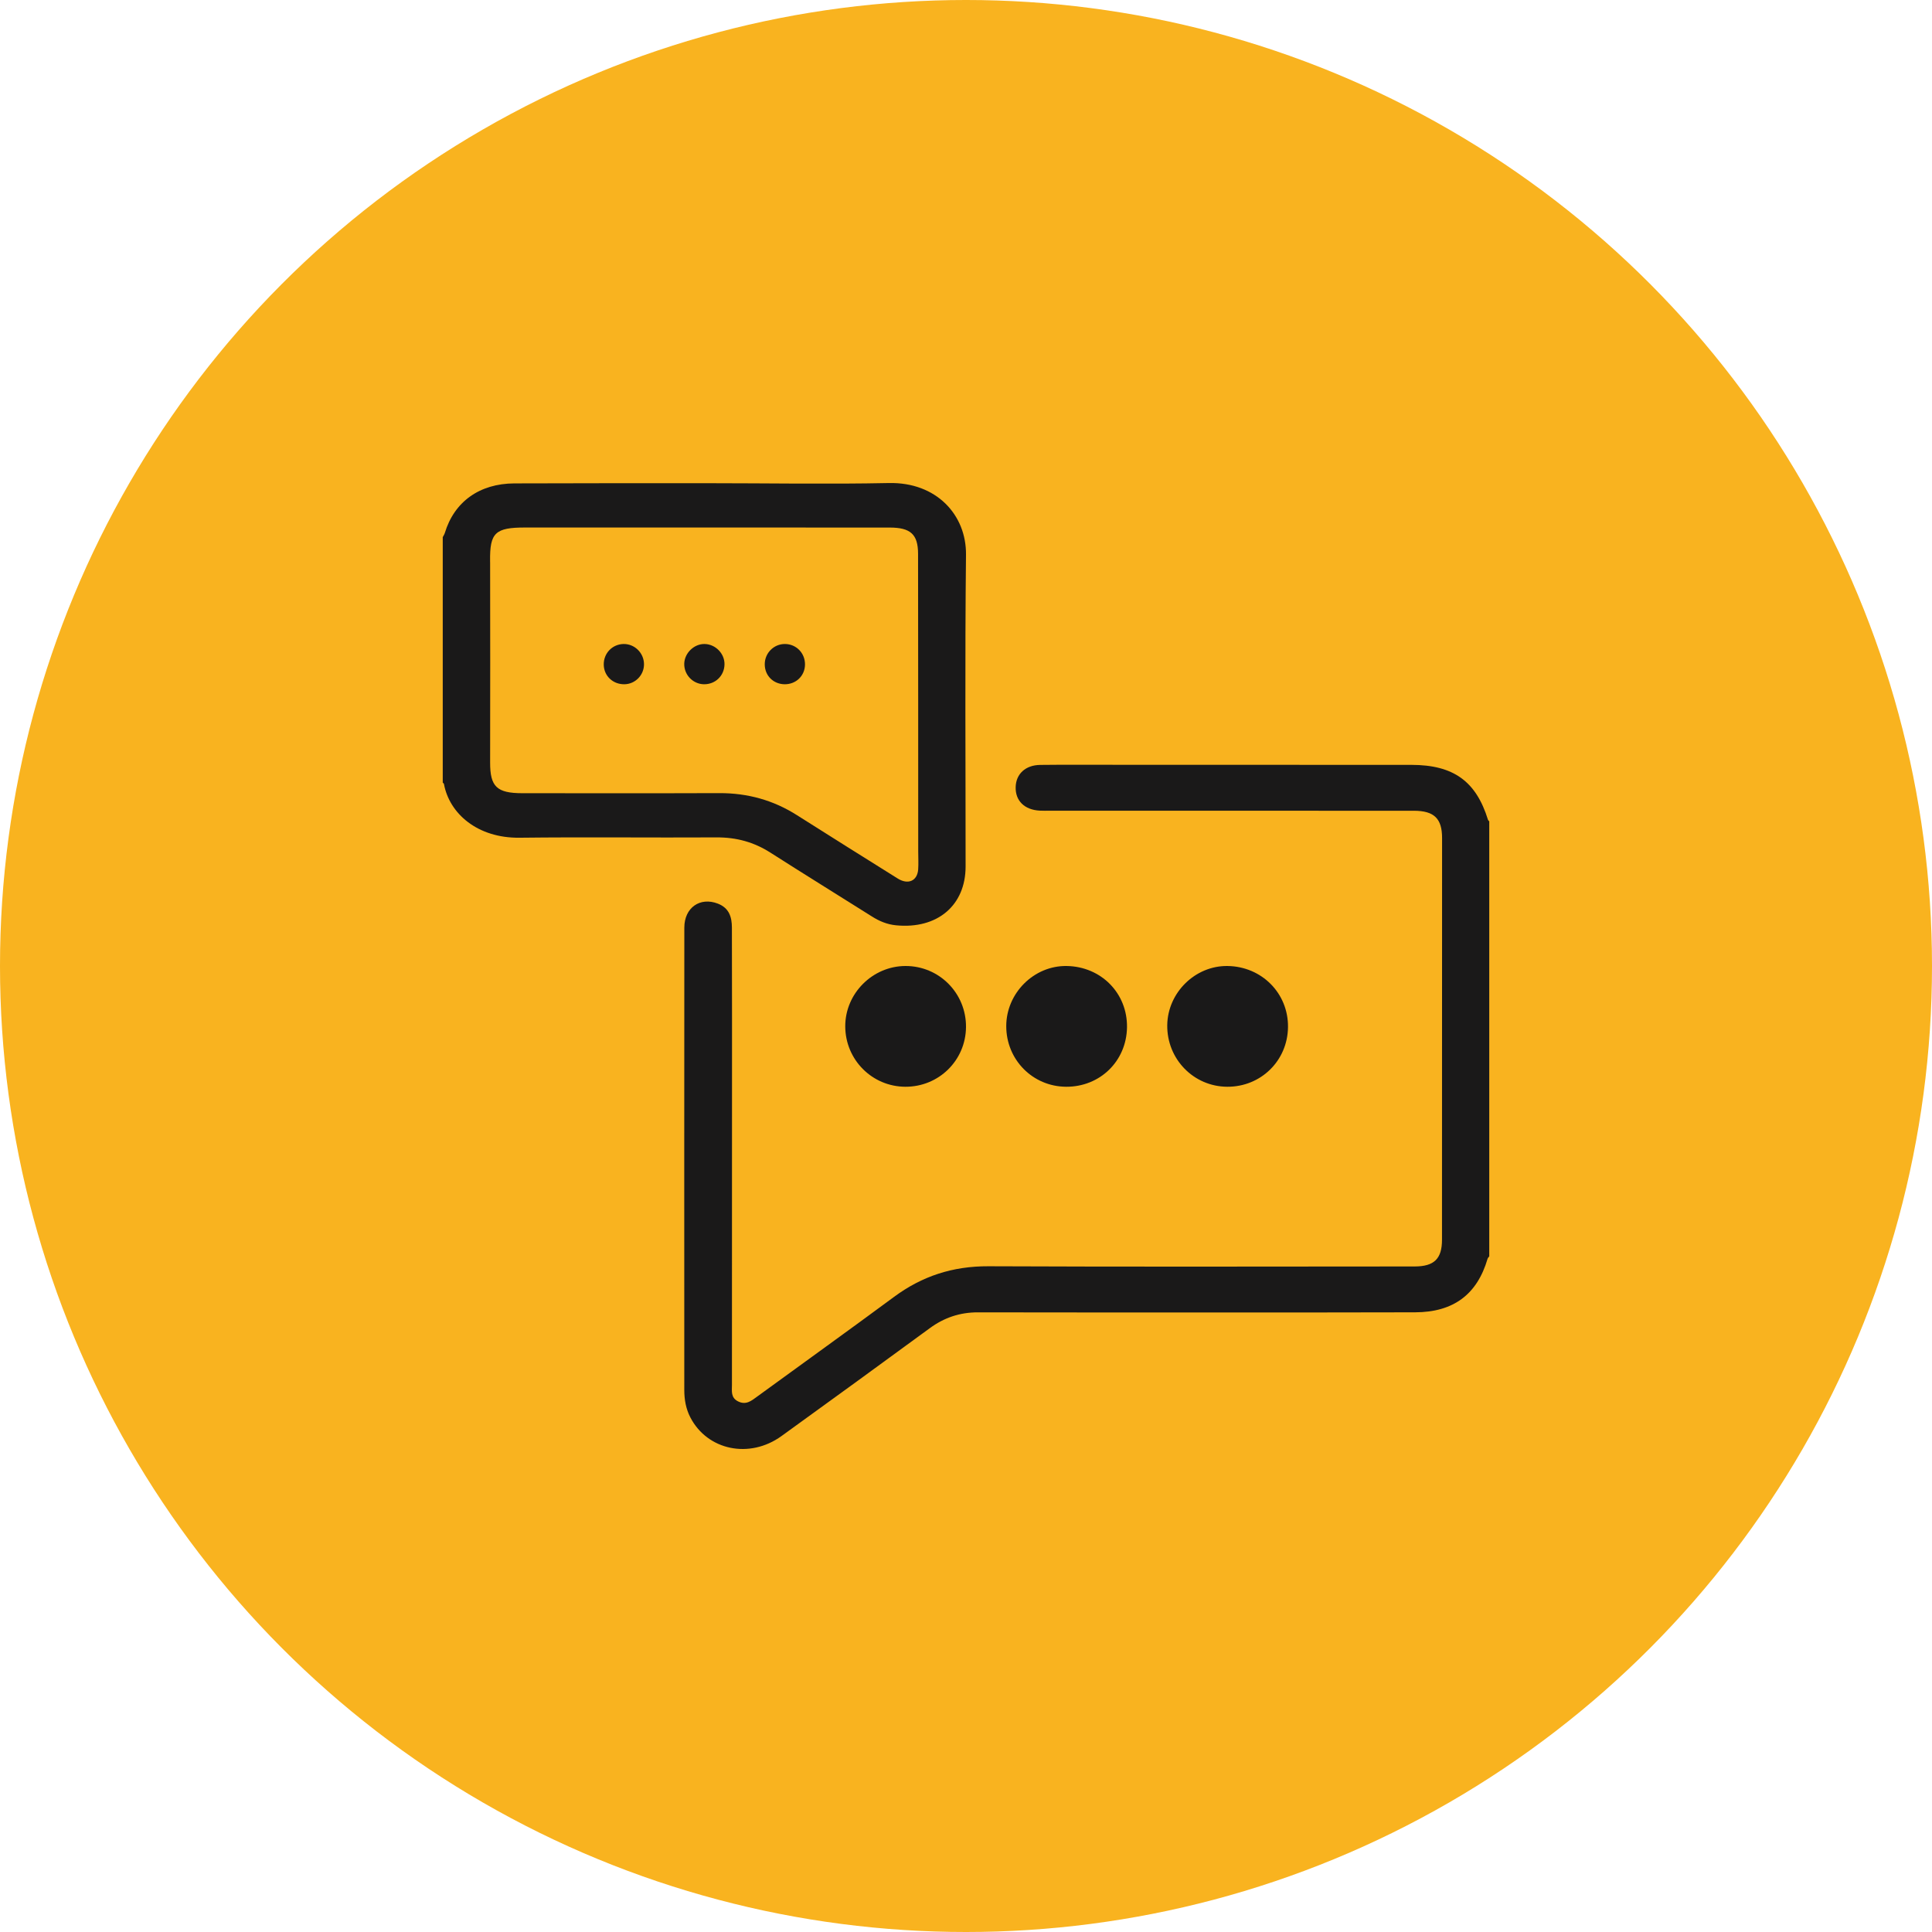
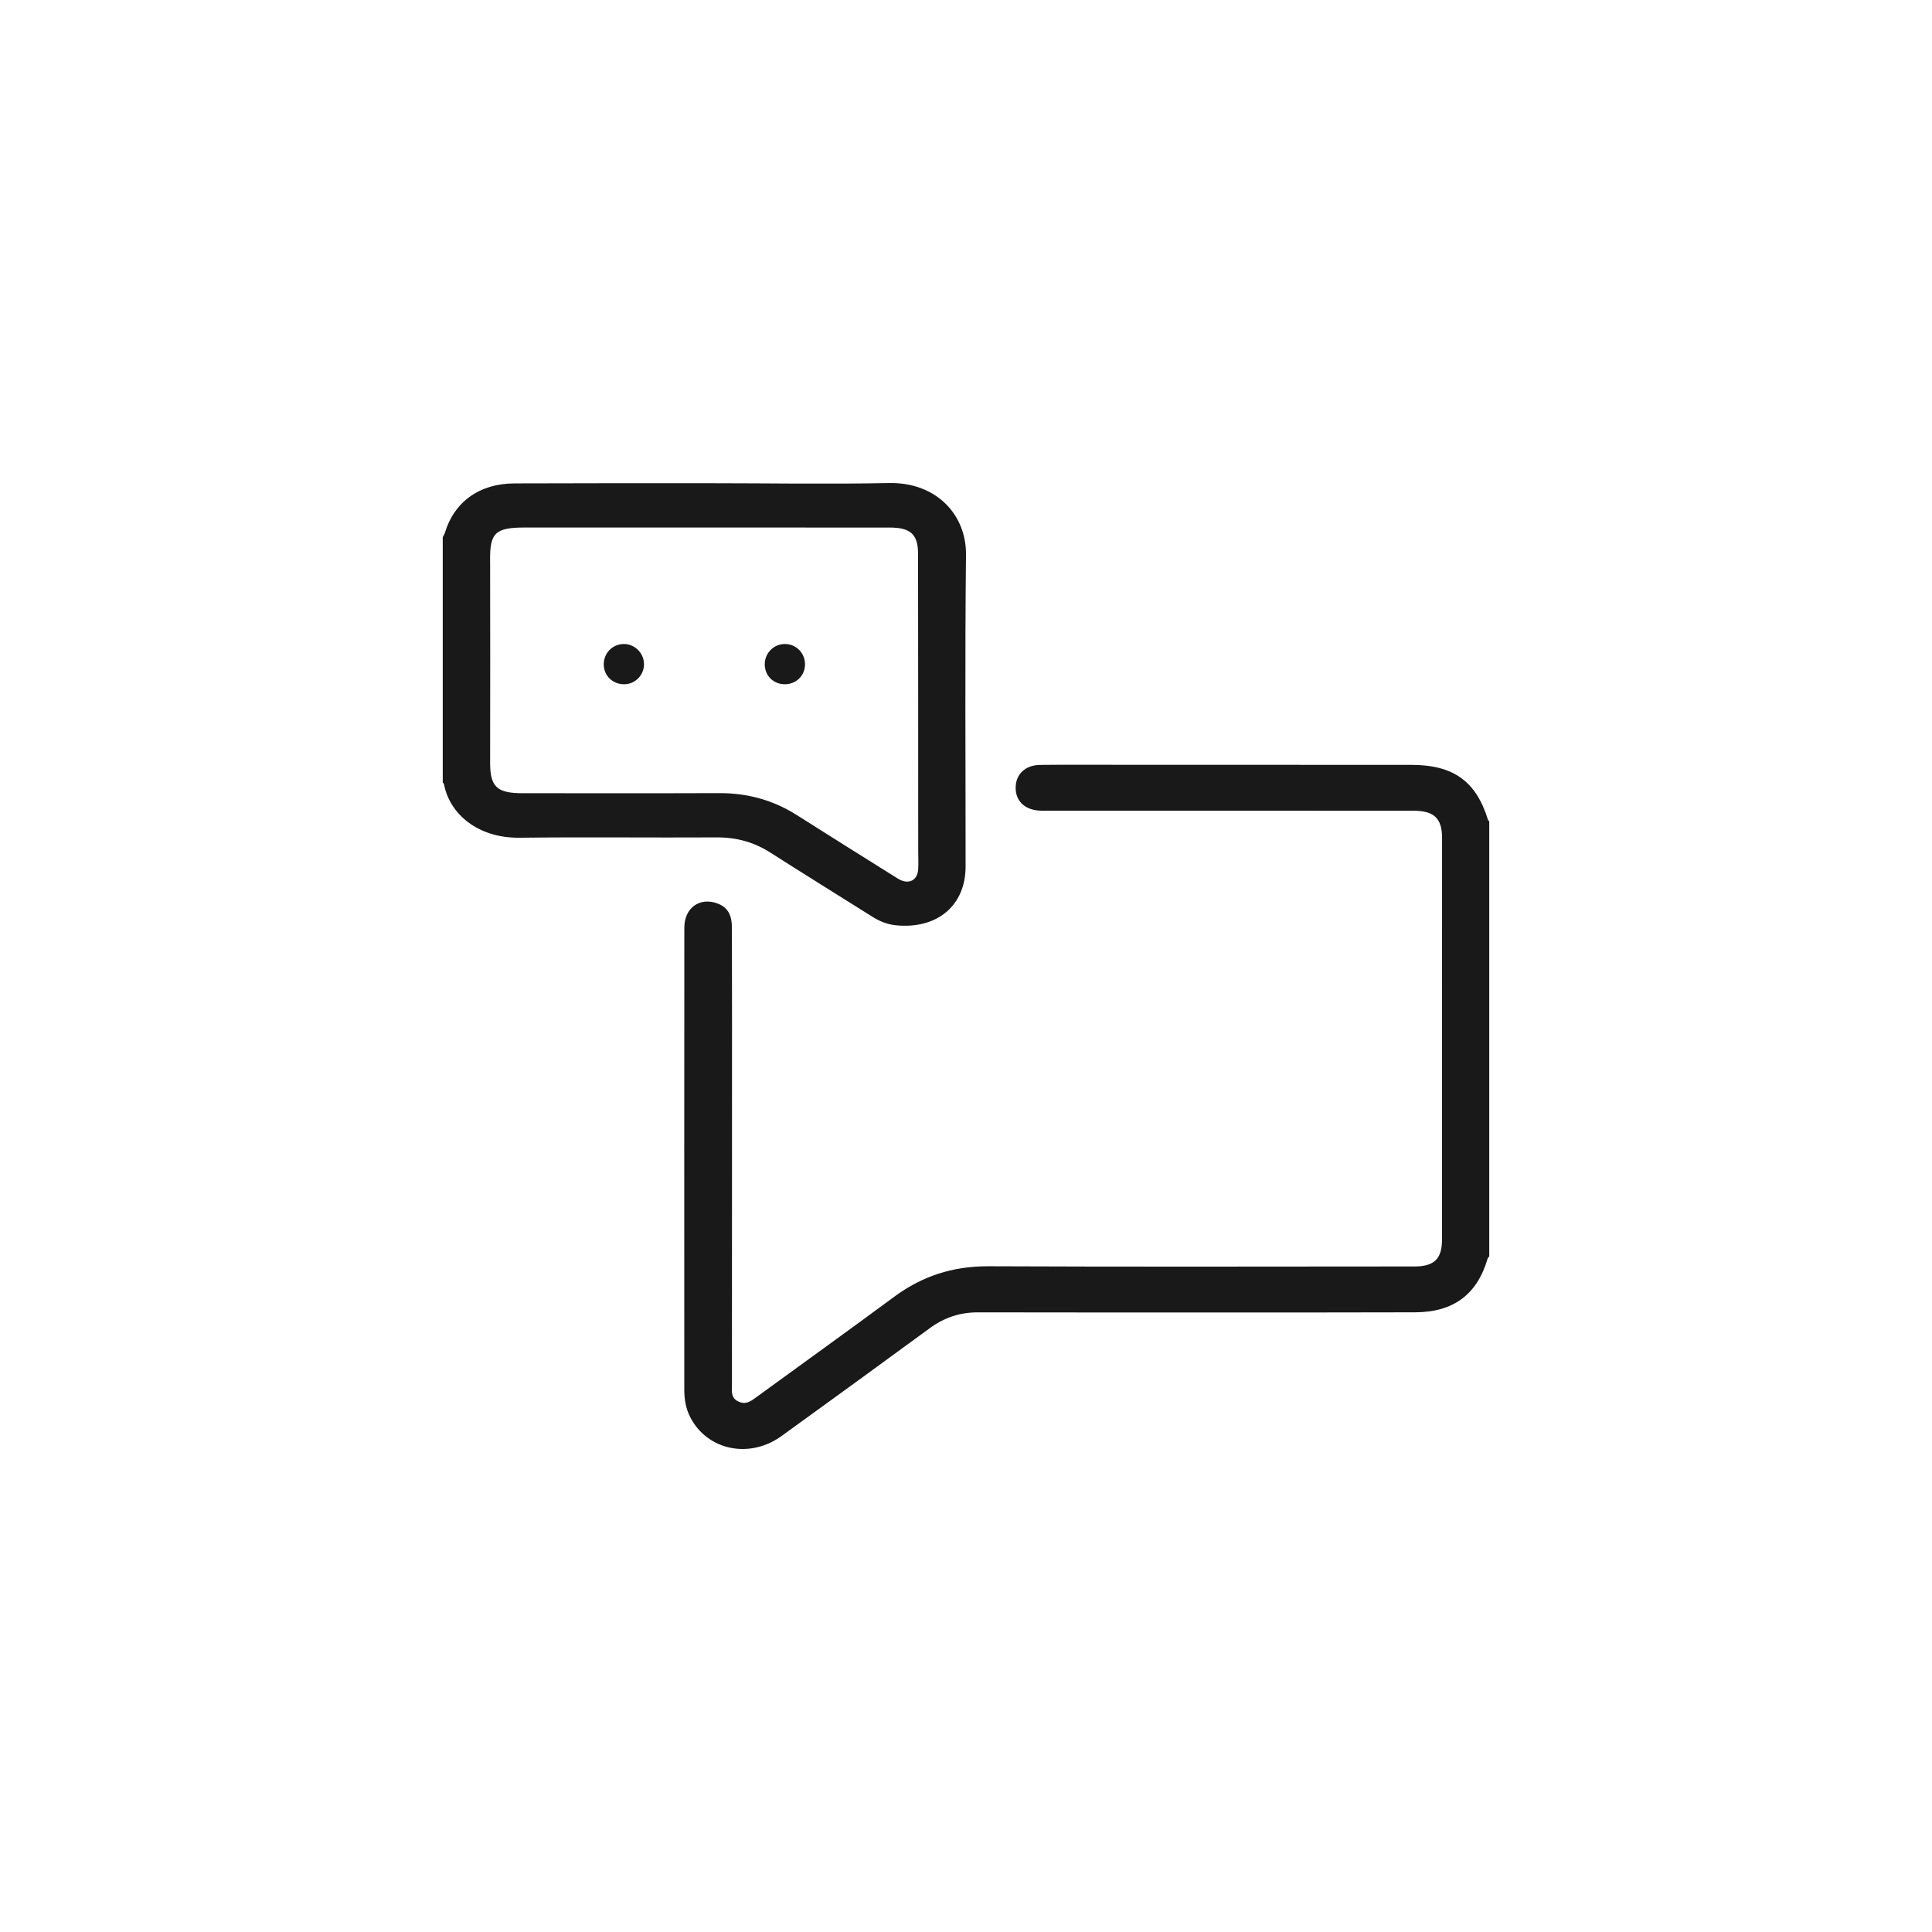
<svg xmlns="http://www.w3.org/2000/svg" width="48px" height="48px" viewBox="0 0 48 48" version="1.1">
  <title>Group 10</title>
  <g id="Desktop" stroke="none" stroke-width="1" fill="none" fill-rule="evenodd">
    <g id="12.-CreditoVivienda1-Copy" transform="translate(-993, -950)">
      <g id="Group-10" transform="translate(993, 950)">
-         <circle id="Oval" fill="#F9B31F" cx="24" cy="24" r="24" />
        <g id="Group-17" transform="translate(11, 12)" fill="#1A1919">
          <path d="M26,19.214 C25.986,19.233 25.966,19.251 25.959,19.272 C25.7,20.159 25.112,20.601 24.16,20.604 C22.341,20.61 20.522,20.608 18.703,20.608 C16.901,20.608 15.098,20.608 13.296,20.605 C12.85,20.604 12.458,20.736 12.102,20.997 C10.876,21.895 9.647,22.79 8.414,23.68 C7.622,24.251 6.578,24.034 6.153,23.218 C6.041,23.003 6.001,22.772 6.001,22.534 C6,18.705 5.999,14.876 6.002,11.047 C6.002,10.55 6.392,10.278 6.837,10.451 C7.116,10.56 7.183,10.785 7.184,11.044 C7.186,11.798 7.187,12.553 7.187,13.307 C7.186,16.341 7.185,19.376 7.185,22.41 C7.185,22.561 7.153,22.723 7.335,22.816 C7.535,22.917 7.669,22.802 7.811,22.698 C8.946,21.871 10.087,21.052 11.216,20.218 C11.91,19.705 12.672,19.456 13.556,19.46 C17.085,19.476 20.614,19.466 24.143,19.465 C24.634,19.465 24.826,19.273 24.826,18.8 C24.826,15.474 24.826,12.148 24.828,8.822 C24.829,8.34 24.634,8.143 24.127,8.143 C21.112,8.141 18.097,8.142 15.082,8.142 C14.998,8.142 14.914,8.145 14.83,8.14 C14.452,8.119 14.224,7.894 14.234,7.553 C14.243,7.228 14.478,7.008 14.845,7.004 C15.46,6.997 16.074,7.001 16.689,7.001 C19.148,7.002 21.608,7.001 24.067,7.003 C25.112,7.004 25.674,7.411 25.969,8.369 C25.974,8.383 25.99,8.394 26,8.406 L26,19.214 Z" id="Fill-1" />
          <path d="M6.487,1.106 C5.008,1.106 3.528,1.107 2.049,1.106 C1.304,1.105 1.167,1.235 1.176,1.938 C1.177,1.954 1.177,1.969 1.177,1.985 C1.178,3.638 1.182,5.292 1.177,6.945 C1.176,7.542 1.34,7.707 1.978,7.707 C3.609,7.707 5.241,7.711 6.872,7.705 C7.579,7.703 8.218,7.882 8.802,8.254 C9.632,8.782 10.468,9.302 11.301,9.825 C11.559,9.988 11.791,9.889 11.812,9.6 C11.822,9.451 11.813,9.301 11.813,9.151 C11.812,6.687 11.813,4.223 11.809,1.758 C11.808,1.273 11.62,1.107 11.103,1.107 C9.564,1.106 8.026,1.106 6.487,1.106 L6.487,1.106 Z M0,1.345 C0.017,1.311 0.04,1.279 0.051,1.243 C0.285,0.467 0.91,0.014 1.779,0.01 C3.377,0.004 4.974,0.005 6.571,0.005 C8.075,0.005 9.58,0.032 11.084,0.001 C12.265,-0.024 13.01,0.792 13,1.781 C12.972,4.363 12.991,6.946 12.99,9.528 C12.99,10.496 12.287,11.089 11.262,10.989 C11.037,10.967 10.842,10.884 10.657,10.766 C9.818,10.237 8.973,9.715 8.137,9.181 C7.732,8.923 7.297,8.802 6.805,8.805 C5.173,8.814 3.542,8.794 1.911,8.813 C0.861,8.826 0.165,8.212 0.03,7.479 C0.028,7.466 0.01,7.455 0,7.443 L0,1.345 Z" id="Fill-3" />
-           <path d="M19.493,15 C18.656,14.997 17.988,14.312 18,13.467 C18.012,12.661 18.694,11.991 19.494,12 C20.347,12.01 21.009,12.677 21,13.517 C20.991,14.351 20.328,15.003 19.493,15" id="Fill-5" />
-           <path d="M11.493,15 C10.668,14.997 10.003,14.329 10,13.501 C9.997,12.684 10.677,12.002 11.496,12 C12.335,11.998 13.008,12.678 13,13.519 C12.992,14.347 12.324,15.003 11.493,15" id="Fill-7" />
-           <path d="M15.487,15 C14.658,14.995 14,14.329 14,13.495 C14,12.674 14.687,11.988 15.5,12 C16.359,12.013 17.013,12.678 17,13.525 C16.987,14.363 16.329,15.005 15.487,15" id="Fill-9" />
          <path d="M5,4.499 C5.003,4.769 4.786,4.994 4.518,5 C4.23,5.006 4.005,4.795 4,4.515 C3.995,4.232 4.211,4.006 4.491,4 C4.766,3.995 4.997,4.221 5,4.499" id="Fill-11" />
          <path d="M9,4.511 C8.997,4.793 8.773,5.006 8.487,5 C8.208,4.993 8.001,4.783 8,4.505 C7.999,4.225 8.225,3.998 8.503,4 C8.784,4.002 9.003,4.227 9,4.511" id="Fill-13" />
-           <path d="M6.489,5 C6.214,4.996 5.992,4.762 6,4.486 C6.008,4.225 6.242,3.998 6.501,4 C6.774,4.002 7.006,4.238 7,4.508 C6.994,4.79 6.772,5.004 6.489,5" id="Fill-15" />
        </g>
      </g>
    </g>
  </g>
</svg>